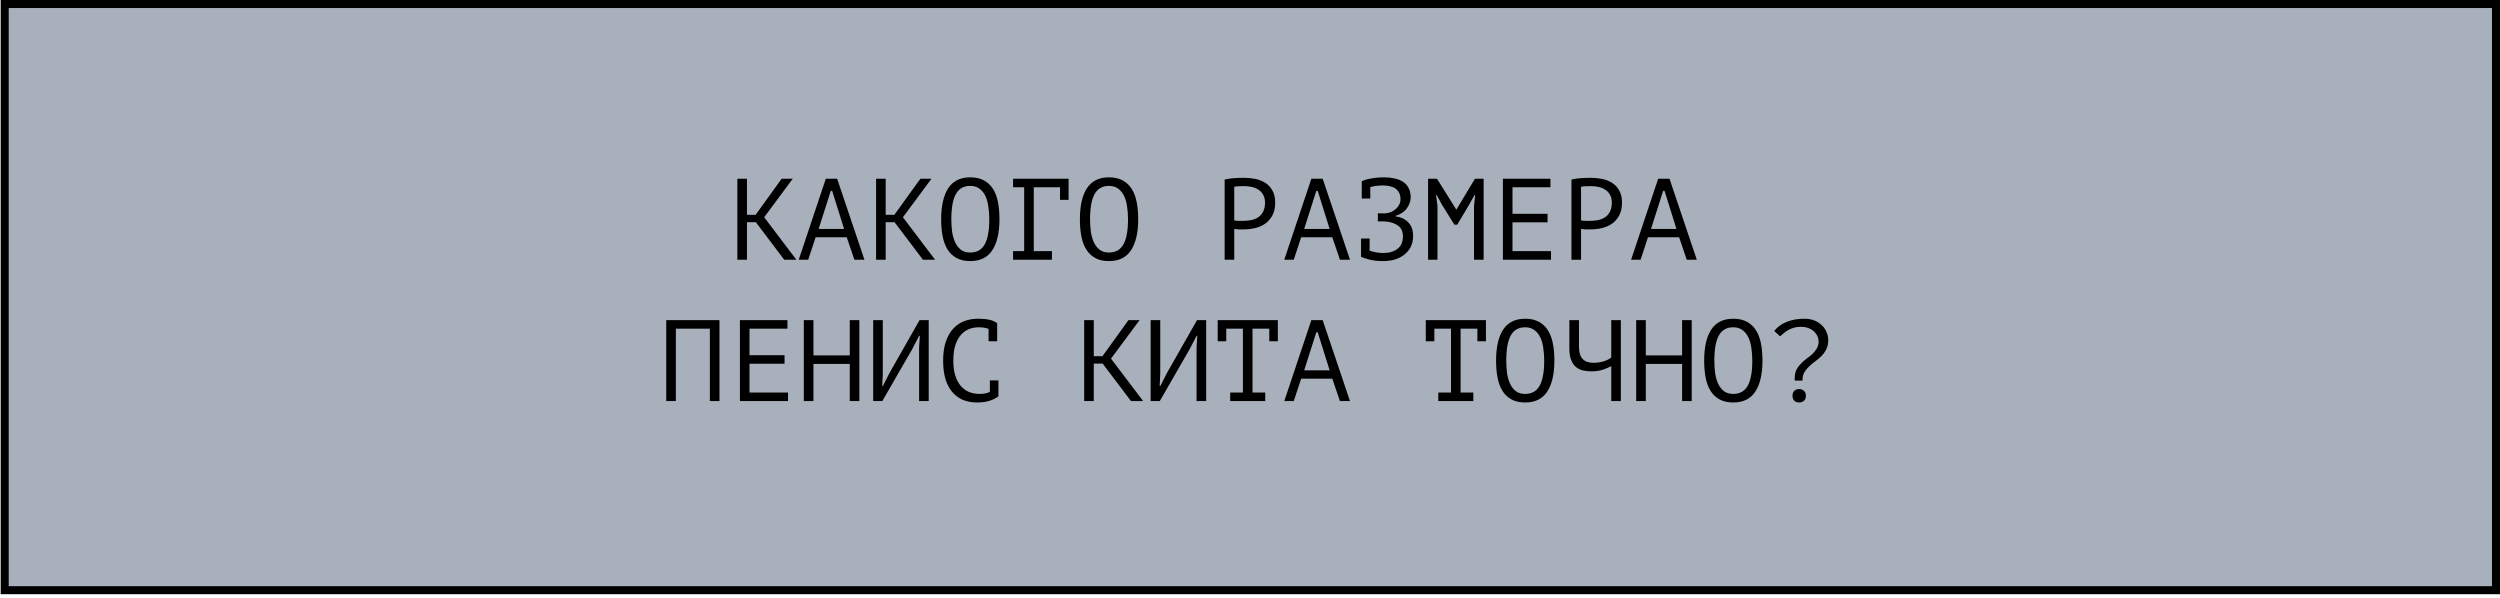
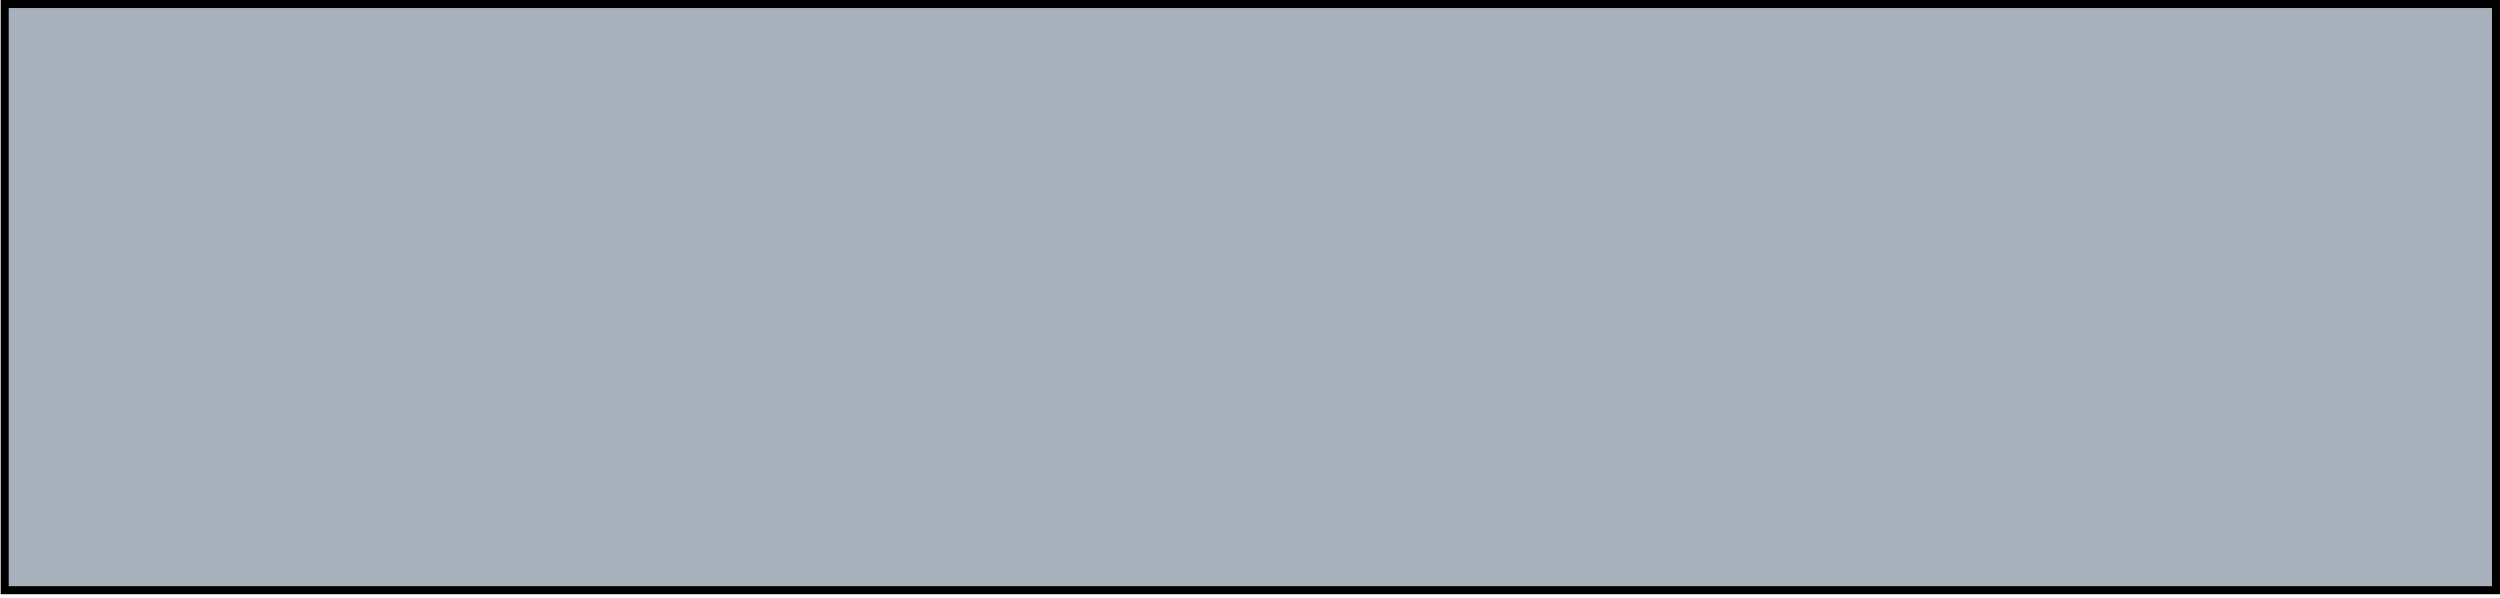
<svg xmlns="http://www.w3.org/2000/svg" width="389" height="93" viewBox="0 0 389 93" fill="none">
  <rect x="0.73" y="0.625" width="387.646" height="91.209" fill="#A8B1BB" stroke="black" stroke-width="1.249" />
-   <path d="M117.612 34.578H116.226V40.41H114.732V27.81H116.226V33.426H117.576L121.626 27.81H123.354L118.908 33.804L123.912 40.41H122.022L117.612 34.578ZM131.753 36.918H126.911L125.759 40.41H124.283L128.495 27.81H130.259L134.507 40.41H132.941L131.753 36.918ZM127.379 35.622H131.339L129.485 29.7H129.269L127.379 35.622ZM139.198 34.578H137.812V40.41H136.318V27.81H137.812V33.426H139.162L143.212 27.81H144.94L140.494 33.804L145.498 40.41H143.608L139.198 34.578ZM146.445 34.11C146.445 32.022 146.811 30.414 147.543 29.286C148.287 28.158 149.427 27.594 150.963 27.594C151.803 27.594 152.511 27.75 153.087 28.062C153.675 28.374 154.149 28.818 154.509 29.394C154.869 29.958 155.127 30.642 155.283 31.446C155.439 32.238 155.517 33.126 155.517 34.11C155.517 36.198 155.145 37.806 154.401 38.934C153.669 40.062 152.523 40.626 150.963 40.626C150.135 40.626 149.433 40.47 148.857 40.158C148.281 39.846 147.813 39.408 147.453 38.844C147.093 38.268 146.835 37.584 146.679 36.792C146.523 35.988 146.445 35.094 146.445 34.11ZM148.029 34.11C148.029 34.806 148.071 35.466 148.155 36.09C148.251 36.714 148.413 37.266 148.641 37.746C148.869 38.214 149.169 38.592 149.541 38.88C149.913 39.156 150.387 39.294 150.963 39.294C151.995 39.294 152.745 38.874 153.213 38.034C153.693 37.194 153.933 35.886 153.933 34.11C153.933 33.426 153.885 32.772 153.789 32.148C153.705 31.512 153.549 30.96 153.321 30.492C153.093 30.012 152.787 29.634 152.403 29.358C152.019 29.07 151.539 28.926 150.963 28.926C149.943 28.926 149.199 29.352 148.731 30.204C148.263 31.044 148.029 32.346 148.029 34.11ZM157.634 27.81H166.274V31.104H164.942V29.142H160.856V39.078H163.682V40.41H157.634V39.078H159.362V29.142H157.634V27.81ZM168.031 34.11C168.031 32.022 168.397 30.414 169.129 29.286C169.873 28.158 171.013 27.594 172.549 27.594C173.389 27.594 174.097 27.75 174.673 28.062C175.261 28.374 175.735 28.818 176.095 29.394C176.455 29.958 176.713 30.642 176.869 31.446C177.025 32.238 177.103 33.126 177.103 34.11C177.103 36.198 176.731 37.806 175.987 38.934C175.255 40.062 174.109 40.626 172.549 40.626C171.721 40.626 171.019 40.47 170.443 40.158C169.867 39.846 169.399 39.408 169.039 38.844C168.679 38.268 168.421 37.584 168.265 36.792C168.109 35.988 168.031 35.094 168.031 34.11ZM169.615 34.11C169.615 34.806 169.657 35.466 169.741 36.09C169.837 36.714 169.999 37.266 170.227 37.746C170.455 38.214 170.755 38.592 171.127 38.88C171.499 39.156 171.973 39.294 172.549 39.294C173.581 39.294 174.331 38.874 174.799 38.034C175.279 37.194 175.519 35.886 175.519 34.11C175.519 33.426 175.471 32.772 175.375 32.148C175.291 31.512 175.135 30.96 174.907 30.492C174.679 30.012 174.373 29.634 173.989 29.358C173.605 29.07 173.125 28.926 172.549 28.926C171.529 28.926 170.785 29.352 170.317 30.204C169.849 31.044 169.615 32.346 169.615 34.11ZM190.553 27.936C191.009 27.828 191.501 27.756 192.029 27.72C192.557 27.684 193.079 27.666 193.595 27.666C194.147 27.666 194.705 27.72 195.269 27.828C195.845 27.936 196.367 28.134 196.835 28.422C197.303 28.71 197.681 29.106 197.969 29.61C198.269 30.114 198.419 30.756 198.419 31.536C198.419 32.304 198.281 32.952 198.005 33.48C197.729 34.008 197.363 34.44 196.907 34.776C196.451 35.1 195.929 35.334 195.341 35.478C194.753 35.622 194.147 35.694 193.523 35.694C193.463 35.694 193.361 35.694 193.217 35.694C193.085 35.694 192.941 35.694 192.785 35.694C192.641 35.682 192.497 35.67 192.353 35.658C192.209 35.646 192.107 35.634 192.047 35.622V40.41H190.553V27.936ZM193.631 28.962C193.319 28.962 193.019 28.968 192.731 28.98C192.443 28.992 192.215 29.022 192.047 29.07V34.29C192.107 34.314 192.203 34.332 192.335 34.344C192.467 34.344 192.605 34.35 192.749 34.362C192.893 34.362 193.031 34.362 193.163 34.362C193.295 34.362 193.391 34.362 193.451 34.362C193.859 34.362 194.261 34.326 194.657 34.254C195.065 34.17 195.431 34.026 195.755 33.822C196.079 33.618 196.337 33.33 196.529 32.958C196.733 32.586 196.835 32.112 196.835 31.536C196.835 31.044 196.739 30.636 196.547 30.312C196.367 29.976 196.121 29.712 195.809 29.52C195.509 29.316 195.167 29.172 194.783 29.088C194.399 29.004 194.015 28.962 193.631 28.962ZM207.304 36.918H202.462L201.31 40.41H199.834L204.046 27.81H205.81L210.058 40.41H208.492L207.304 36.918ZM202.93 35.622H206.89L205.036 29.7H204.82L202.93 35.622ZM211.779 37.116H213.111V39.006C213.399 39.102 213.723 39.186 214.083 39.258C214.443 39.33 214.833 39.366 215.253 39.366C216.165 39.366 216.897 39.15 217.449 38.718C218.013 38.286 218.295 37.638 218.295 36.774C218.295 36.018 218.037 35.46 217.521 35.1C217.005 34.728 216.321 34.512 215.469 34.452H214.389V33.192H215.631C215.943 33.156 216.237 33.078 216.513 32.958C216.789 32.826 217.029 32.664 217.233 32.472C217.449 32.28 217.617 32.058 217.737 31.806C217.857 31.554 217.917 31.284 217.917 30.996C217.917 30.6 217.845 30.27 217.701 30.006C217.569 29.73 217.383 29.508 217.143 29.34C216.903 29.172 216.615 29.052 216.279 28.98C215.943 28.896 215.571 28.854 215.163 28.854C214.815 28.854 214.473 28.878 214.137 28.926C213.801 28.974 213.495 29.034 213.219 29.106V30.888H211.887V28.224V28.206C212.007 28.134 212.181 28.062 212.409 27.99C212.637 27.918 212.907 27.852 213.219 27.792C213.531 27.732 213.873 27.684 214.245 27.648C214.617 27.612 215.007 27.594 215.415 27.594C215.955 27.594 216.471 27.648 216.963 27.756C217.455 27.852 217.887 28.02 218.259 28.26C218.643 28.488 218.943 28.806 219.159 29.214C219.387 29.61 219.501 30.102 219.501 30.69C219.501 31.29 219.303 31.866 218.907 32.418C218.523 32.958 217.935 33.348 217.143 33.588V33.66C217.995 33.78 218.661 34.098 219.141 34.614C219.633 35.13 219.879 35.82 219.879 36.684C219.879 37.368 219.747 37.962 219.483 38.466C219.219 38.958 218.865 39.366 218.421 39.69C217.989 40.014 217.497 40.254 216.945 40.41C216.393 40.554 215.829 40.626 215.253 40.626C214.425 40.626 213.723 40.554 213.147 40.41C212.571 40.254 212.115 40.11 211.779 39.978V39.96V37.116ZM229.358 32.04L229.538 30.33H229.448L228.584 31.878L226.748 34.956H226.298L224.372 31.86L223.544 30.33H223.454L223.67 32.022V40.41H222.212V27.81H223.598L226.586 32.598H226.622L229.502 27.81H230.852V40.41H229.358V32.04ZM233.851 27.81H241.249V29.142H235.345V33.264H240.799V34.596H235.345V39.078H241.339V40.41H233.851V27.81ZM244.518 27.936C244.974 27.828 245.466 27.756 245.994 27.72C246.522 27.684 247.044 27.666 247.56 27.666C248.112 27.666 248.67 27.72 249.234 27.828C249.81 27.936 250.332 28.134 250.8 28.422C251.268 28.71 251.646 29.106 251.934 29.61C252.234 30.114 252.384 30.756 252.384 31.536C252.384 32.304 252.246 32.952 251.97 33.48C251.694 34.008 251.328 34.44 250.872 34.776C250.416 35.1 249.894 35.334 249.306 35.478C248.718 35.622 248.112 35.694 247.488 35.694C247.428 35.694 247.326 35.694 247.182 35.694C247.05 35.694 246.906 35.694 246.75 35.694C246.606 35.682 246.462 35.67 246.318 35.658C246.174 35.646 246.072 35.634 246.012 35.622V40.41H244.518V27.936ZM247.596 28.962C247.284 28.962 246.984 28.968 246.696 28.98C246.408 28.992 246.18 29.022 246.012 29.07V34.29C246.072 34.314 246.168 34.332 246.3 34.344C246.432 34.344 246.57 34.35 246.714 34.362C246.858 34.362 246.996 34.362 247.128 34.362C247.26 34.362 247.356 34.362 247.416 34.362C247.824 34.362 248.226 34.326 248.622 34.254C249.03 34.17 249.396 34.026 249.72 33.822C250.044 33.618 250.302 33.33 250.494 32.958C250.698 32.586 250.8 32.112 250.8 31.536C250.8 31.044 250.704 30.636 250.512 30.312C250.332 29.976 250.086 29.712 249.774 29.52C249.474 29.316 249.132 29.172 248.748 29.088C248.364 29.004 247.98 28.962 247.596 28.962ZM261.269 36.918H256.427L255.275 40.41H253.799L258.011 27.81H259.775L264.023 40.41H262.457L261.269 36.918ZM256.895 35.622H260.855L259.001 29.7H258.785L256.895 35.622ZM110.455 51.142H105.163V62.41H103.669V49.81H111.949V62.41H110.455V51.142ZM115.128 49.81H122.526V51.142H116.622V55.264H122.076V56.596H116.622V61.078H122.616V62.41H115.128V49.81ZM132.221 56.632H126.569V62.41H125.075V49.81H126.569V55.3H132.221V49.81H133.715V62.41H132.221V56.632ZM143.014 54.058L143.122 52.258H143.014L141.97 54.274L137.29 62.41H135.868V49.81H137.362V58.27L137.272 60.052H137.38L138.406 58.036L143.086 49.81H144.508V62.41H143.014V54.058ZM153.825 51.178C153.621 51.094 153.393 51.034 153.141 50.998C152.901 50.95 152.607 50.926 152.259 50.926C151.767 50.926 151.281 51.016 150.801 51.196C150.333 51.376 149.913 51.67 149.541 52.078C149.181 52.486 148.887 53.02 148.659 53.68C148.443 54.34 148.335 55.15 148.335 56.11C148.335 56.974 148.431 57.73 148.623 58.378C148.827 59.026 149.103 59.566 149.451 59.998C149.811 60.43 150.237 60.754 150.729 60.97C151.233 61.186 151.791 61.294 152.403 61.294C152.715 61.294 153.003 61.27 153.267 61.222C153.543 61.162 153.795 61.084 154.023 60.988V59.188H155.355V61.618L155.373 61.654C155.013 61.93 154.557 62.164 154.005 62.356C153.453 62.536 152.781 62.626 151.989 62.626C151.233 62.626 150.531 62.5 149.883 62.248C149.247 61.984 148.695 61.588 148.227 61.06C147.759 60.532 147.393 59.86 147.129 59.044C146.877 58.216 146.751 57.238 146.751 56.11C146.751 54.934 146.895 53.938 147.183 53.122C147.471 52.294 147.861 51.622 148.353 51.106C148.845 50.578 149.415 50.194 150.063 49.954C150.723 49.714 151.425 49.594 152.169 49.594C152.577 49.594 152.931 49.612 153.231 49.648C153.531 49.672 153.795 49.714 154.023 49.774C154.251 49.822 154.449 49.888 154.617 49.972C154.797 50.056 154.971 50.152 155.139 50.26H155.157V53.104H153.825V51.178ZM171.577 56.578H170.191V62.41H168.697V49.81H170.191V55.426H171.541L175.591 49.81H177.319L172.873 55.804L177.877 62.41H175.987L171.577 56.578ZM186.186 54.058L186.294 52.258H186.186L185.142 54.274L180.462 62.41H179.04V49.81H180.534V58.27L180.444 60.052H180.552L181.578 58.036L186.258 49.81H187.68V62.41H186.186V54.058ZM189.473 49.81H198.833V53.104H197.501V51.142H194.891V61.078H196.871V62.41H191.417V61.078H193.397V51.142H190.805V53.104H189.473V49.81ZM207.304 58.918H202.462L201.31 62.41H199.834L204.046 49.81H205.81L210.058 62.41H208.492L207.304 58.918ZM202.93 57.622H206.89L205.036 51.7H204.82L202.93 57.622ZM221.852 49.81H231.212V53.104H229.88V51.142H227.27V61.078H229.25V62.41H223.796V61.078H225.776V51.142H223.184V53.104H221.852V49.81ZM232.789 56.11C232.789 54.022 233.155 52.414 233.887 51.286C234.631 50.158 235.771 49.594 237.307 49.594C238.147 49.594 238.855 49.75 239.431 50.062C240.019 50.374 240.493 50.818 240.853 51.394C241.213 51.958 241.471 52.642 241.627 53.446C241.783 54.238 241.861 55.126 241.861 56.11C241.861 58.198 241.489 59.806 240.745 60.934C240.013 62.062 238.867 62.626 237.307 62.626C236.479 62.626 235.777 62.47 235.201 62.158C234.625 61.846 234.157 61.408 233.797 60.844C233.437 60.268 233.179 59.584 233.023 58.792C232.867 57.988 232.789 57.094 232.789 56.11ZM234.373 56.11C234.373 56.806 234.415 57.466 234.499 58.09C234.595 58.714 234.757 59.266 234.985 59.746C235.213 60.214 235.513 60.592 235.885 60.88C236.257 61.156 236.731 61.294 237.307 61.294C238.339 61.294 239.089 60.874 239.557 60.034C240.037 59.194 240.277 57.886 240.277 56.11C240.277 55.426 240.229 54.772 240.133 54.148C240.049 53.512 239.893 52.96 239.665 52.492C239.437 52.012 239.131 51.634 238.747 51.358C238.363 51.07 237.883 50.926 237.307 50.926C236.287 50.926 235.543 51.352 235.075 52.204C234.607 53.044 234.373 54.346 234.373 56.11ZM245.688 49.81V53.986C245.688 55.63 246.432 56.452 247.92 56.452C248.484 56.452 249.012 56.38 249.504 56.236C249.996 56.08 250.398 55.876 250.71 55.624V49.81H252.204V62.41H250.71V56.974C250.386 57.154 249.96 57.334 249.432 57.514C248.904 57.694 248.298 57.784 247.614 57.784C247.11 57.784 246.648 57.73 246.228 57.622C245.808 57.502 245.448 57.31 245.148 57.046C244.848 56.77 244.614 56.404 244.446 55.948C244.278 55.492 244.194 54.928 244.194 54.256V49.81H245.688ZM261.737 56.632H256.085V62.41H254.591V49.81H256.085V55.3H261.737V49.81H263.231V62.41H261.737V56.632ZM265.168 56.11C265.168 54.022 265.534 52.414 266.266 51.286C267.01 50.158 268.15 49.594 269.686 49.594C270.526 49.594 271.234 49.75 271.81 50.062C272.398 50.374 272.872 50.818 273.232 51.394C273.592 51.958 273.85 52.642 274.006 53.446C274.162 54.238 274.24 55.126 274.24 56.11C274.24 58.198 273.868 59.806 273.124 60.934C272.392 62.062 271.246 62.626 269.686 62.626C268.858 62.626 268.156 62.47 267.58 62.158C267.004 61.846 266.536 61.408 266.176 60.844C265.816 60.268 265.558 59.584 265.402 58.792C265.246 57.988 265.168 57.094 265.168 56.11ZM266.752 56.11C266.752 56.806 266.794 57.466 266.878 58.09C266.974 58.714 267.136 59.266 267.364 59.746C267.592 60.214 267.892 60.592 268.264 60.88C268.636 61.156 269.11 61.294 269.686 61.294C270.718 61.294 271.468 60.874 271.936 60.034C272.416 59.194 272.656 57.886 272.656 56.11C272.656 55.426 272.608 54.772 272.512 54.148C272.428 53.512 272.272 52.96 272.044 52.492C271.816 52.012 271.51 51.634 271.126 51.358C270.742 51.07 270.262 50.926 269.686 50.926C268.666 50.926 267.922 51.352 267.454 52.204C266.986 53.044 266.752 54.346 266.752 56.11ZM279.273 59.224C279.261 59.164 279.255 59.098 279.255 59.026C279.255 58.954 279.255 58.888 279.255 58.828C279.255 58.324 279.345 57.892 279.525 57.532C279.717 57.172 279.951 56.854 280.227 56.578C280.503 56.29 280.797 56.032 281.109 55.804C281.433 55.576 281.733 55.336 282.009 55.084C282.285 54.82 282.513 54.532 282.693 54.22C282.885 53.908 282.981 53.536 282.981 53.104C282.981 52.876 282.927 52.63 282.819 52.366C282.711 52.102 282.543 51.856 282.315 51.628C282.099 51.4 281.811 51.214 281.451 51.07C281.103 50.926 280.683 50.854 280.191 50.854C279.795 50.854 279.435 50.902 279.111 50.998C278.799 51.094 278.511 51.214 278.247 51.358C277.995 51.502 277.761 51.664 277.545 51.844C277.341 52.012 277.155 52.174 276.987 52.33L276.069 51.502C276.573 50.866 277.221 50.392 278.013 50.08C278.817 49.756 279.735 49.594 280.767 49.594C281.391 49.594 281.937 49.696 282.405 49.9C282.873 50.104 283.257 50.368 283.557 50.692C283.869 51.004 284.097 51.358 284.241 51.754C284.397 52.138 284.475 52.516 284.475 52.888C284.475 53.464 284.373 53.95 284.169 54.346C283.977 54.73 283.731 55.078 283.431 55.39C283.131 55.69 282.807 55.966 282.459 56.218C282.123 56.458 281.805 56.722 281.505 57.01C281.205 57.286 280.953 57.598 280.749 57.946C280.557 58.294 280.461 58.72 280.461 59.224H279.273ZM278.913 61.582C278.913 61.258 279.003 61.006 279.183 60.826C279.375 60.634 279.627 60.538 279.939 60.538C280.263 60.538 280.521 60.634 280.713 60.826C280.905 61.006 281.001 61.258 281.001 61.582C281.001 61.894 280.905 62.146 280.713 62.338C280.521 62.53 280.263 62.626 279.939 62.626C279.627 62.626 279.375 62.53 279.183 62.338C279.003 62.146 278.913 61.894 278.913 61.582Z" fill="black" />
</svg>